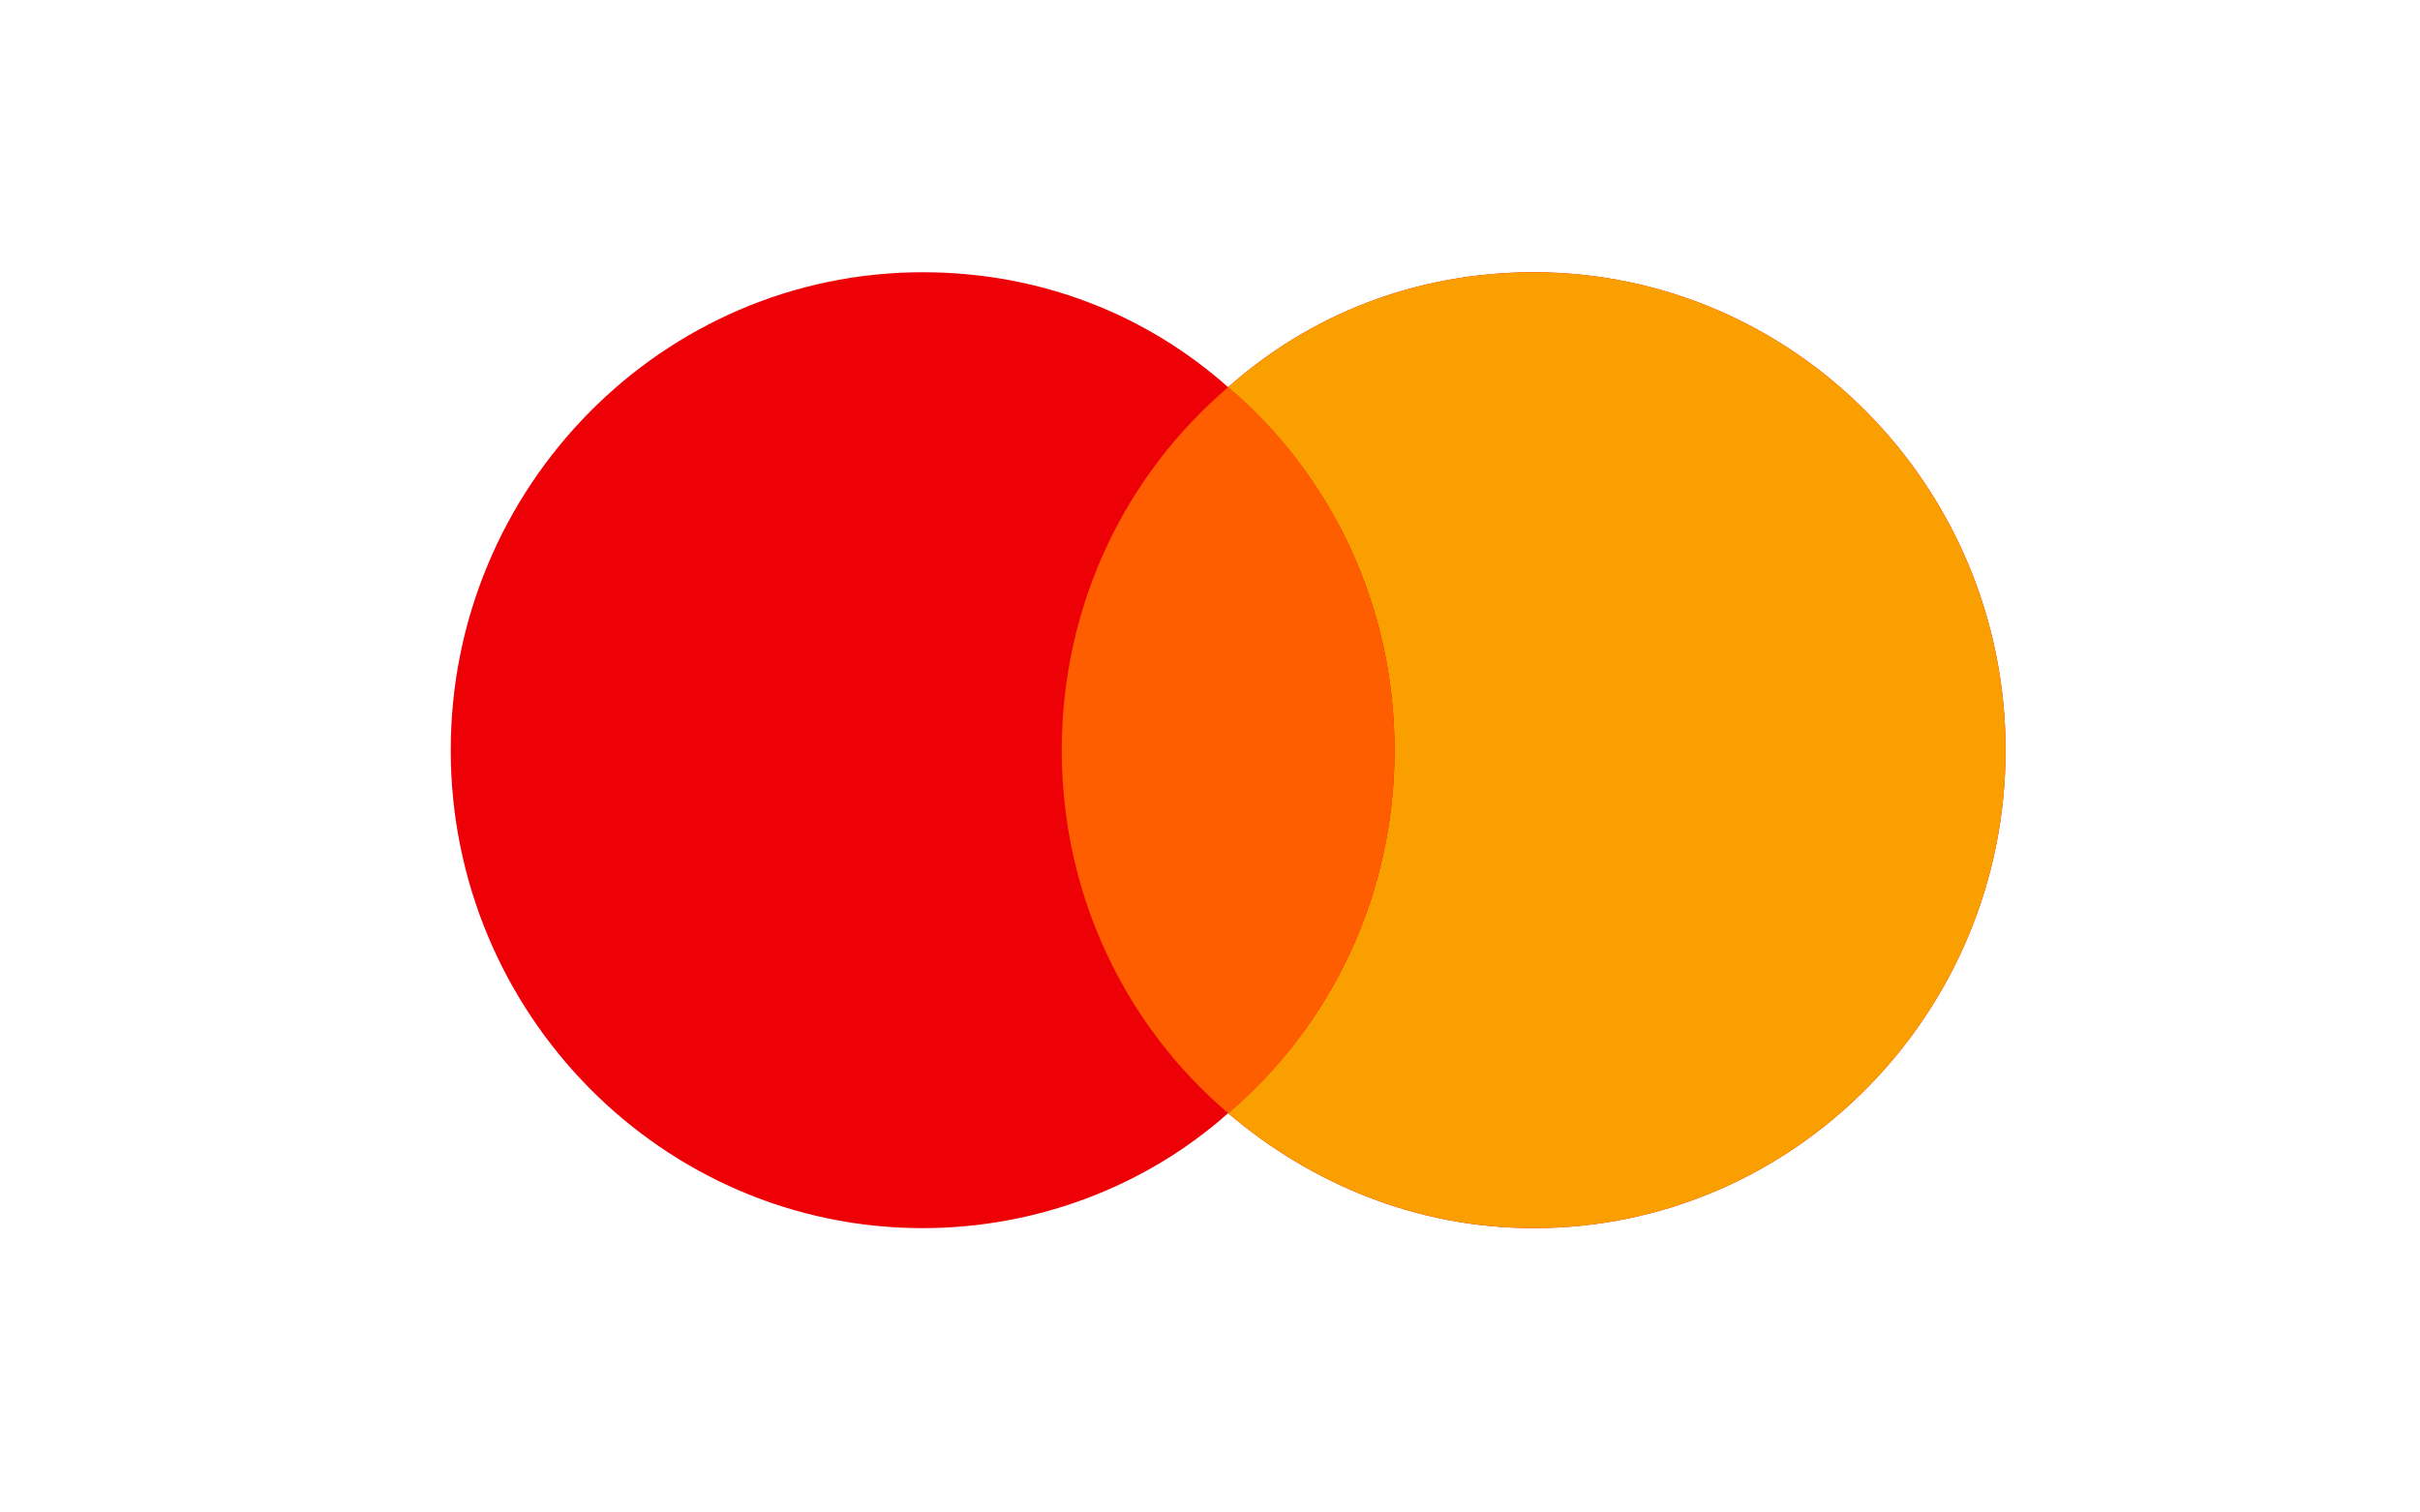
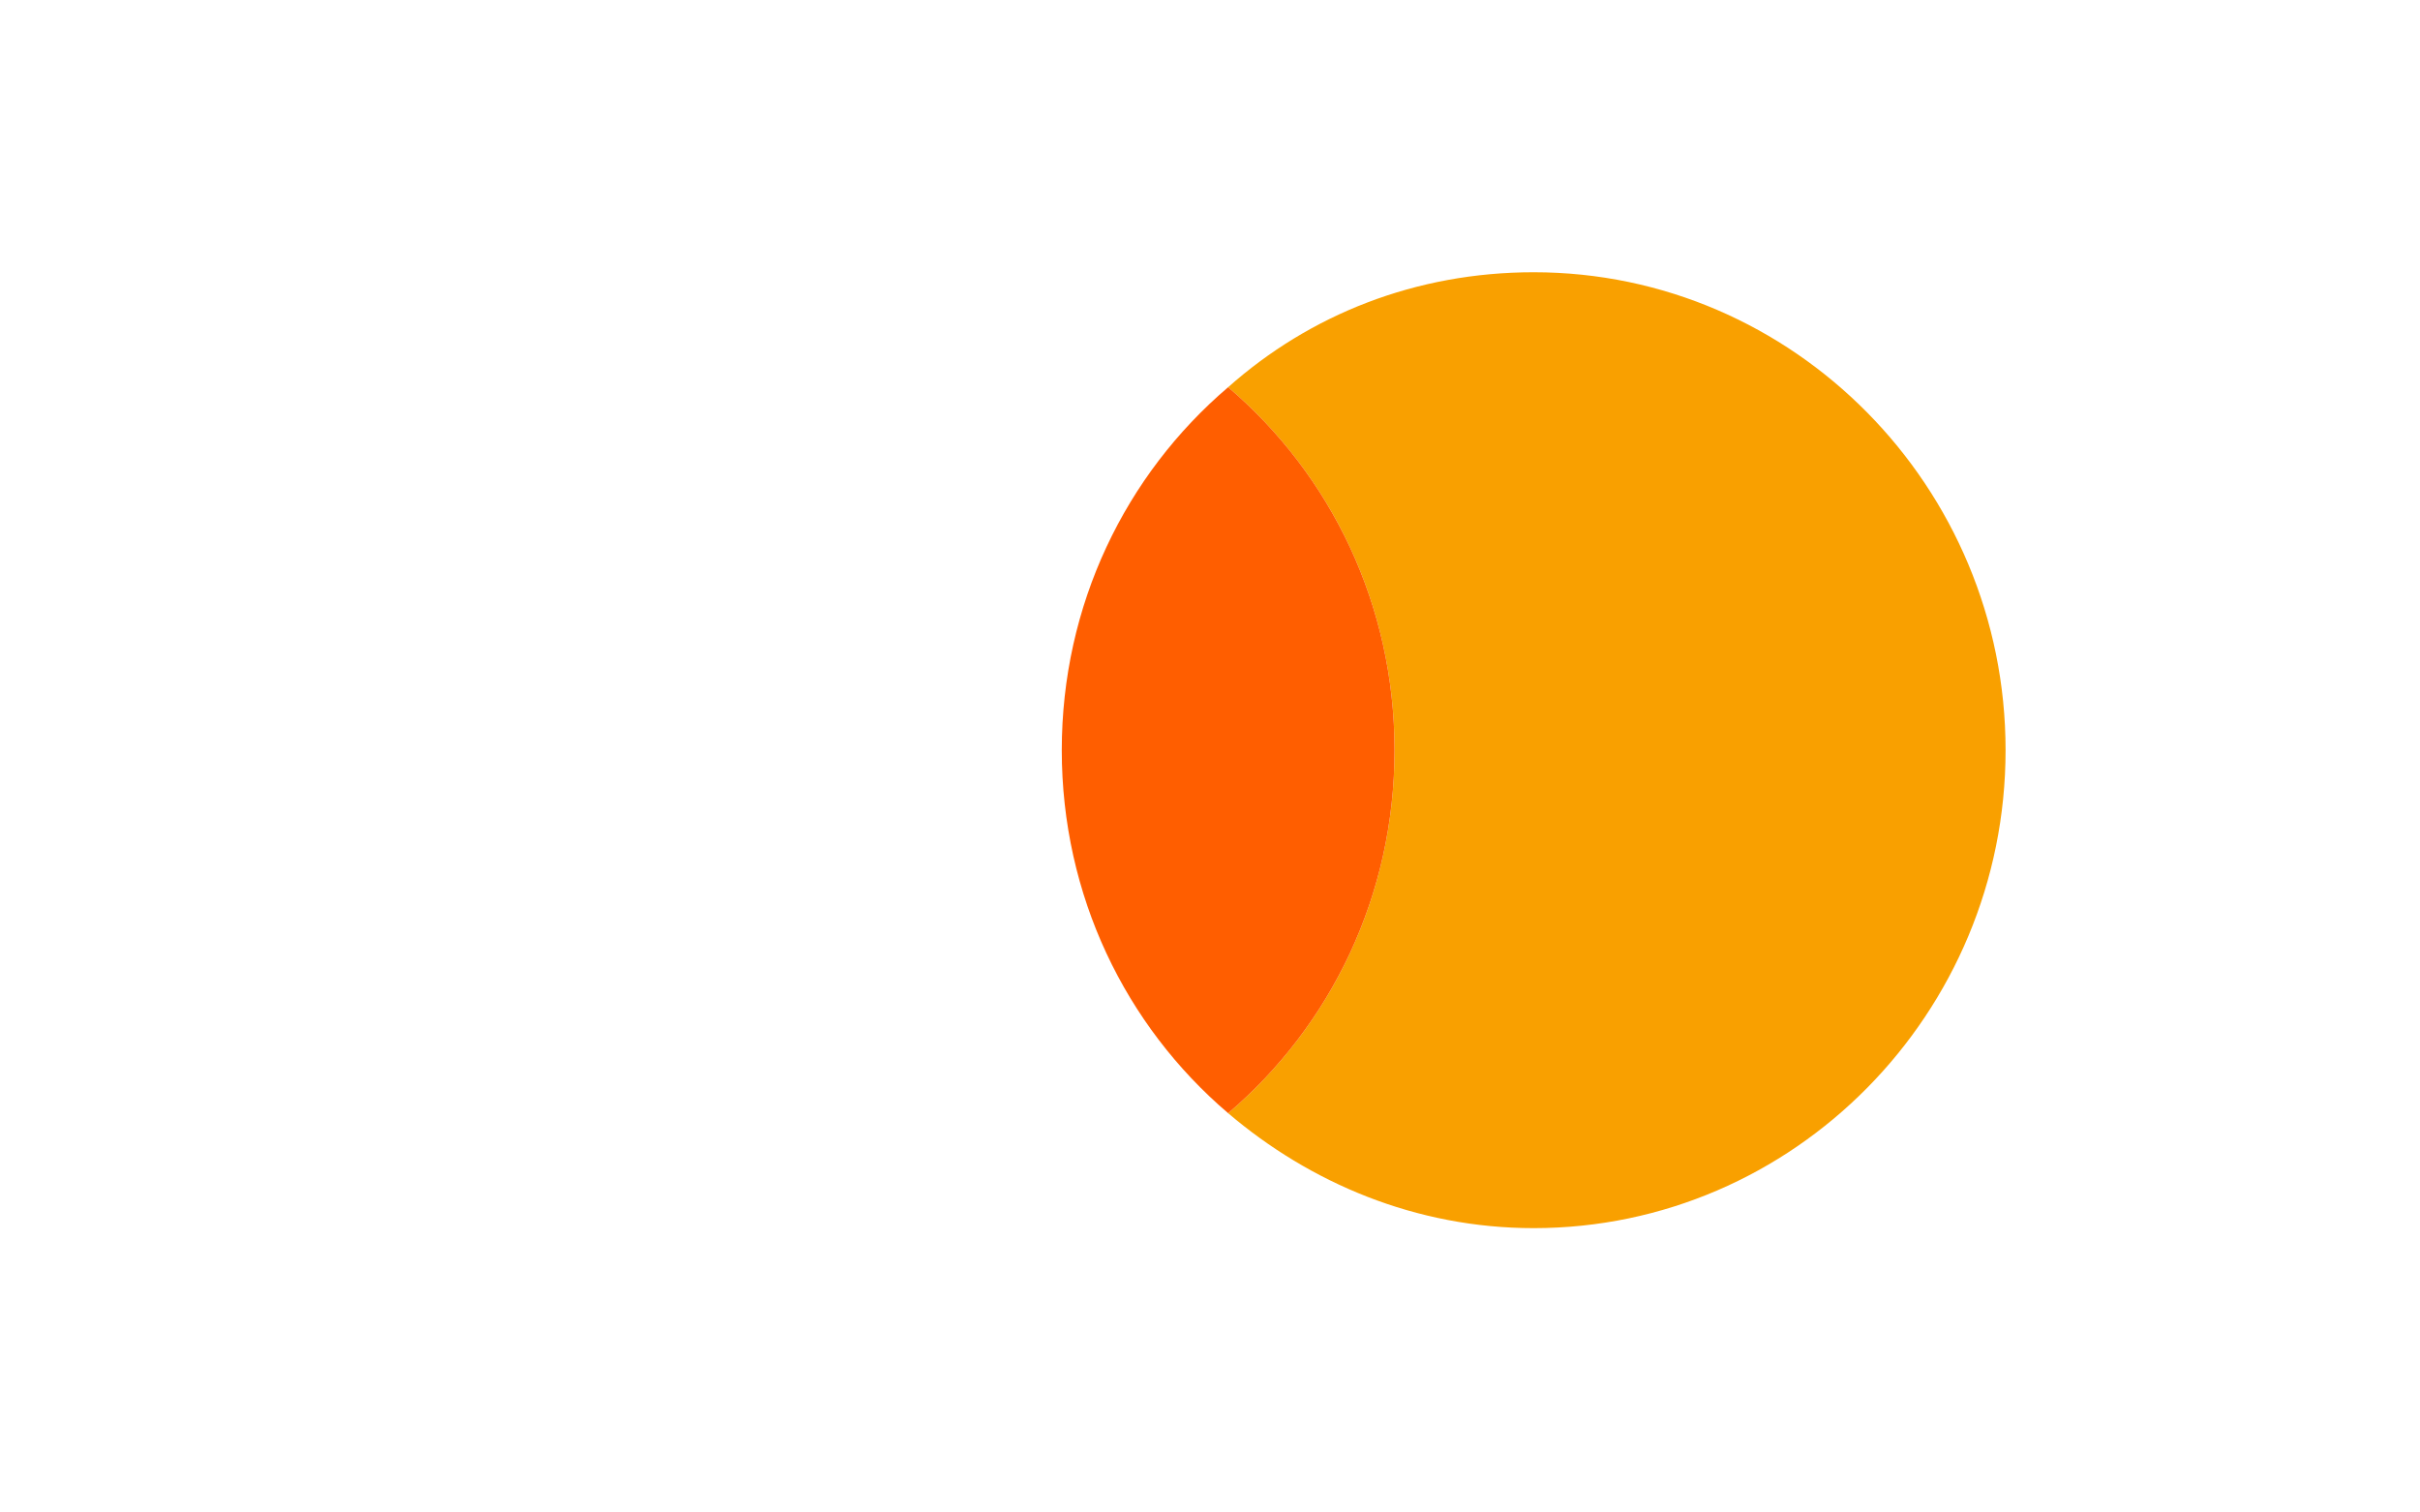
<svg xmlns="http://www.w3.org/2000/svg" version="1.1" id="图层_1" x="0px" y="0px" viewBox="0 0 80 50" style="enable-background:new 0 0 80 50;" xml:space="preserve">
  <style type="text/css">
	.st0{fill:#FFFFFF;}
	.st1{fill-rule:evenodd;clip-rule:evenodd;fill:#ED0006;}
	.st2{fill-rule:evenodd;clip-rule:evenodd;fill:#F9A000;}
	.st3{fill-rule:evenodd;clip-rule:evenodd;fill:#FF5E00;}
</style>
  <rect class="st0" width="80" height="50" />
-   <path class="st1" d="M40.6,36.8c-2.7,2.4-6.3,3.8-10.1,3.8c-8.6,0-15.6-7.1-15.6-15.8c0-8.7,7-15.8,15.6-15.8  c3.9,0,7.4,1.4,10.1,3.8C43.3,10.4,46.8,9,50.7,9c8.6,0,15.6,7.1,15.6,15.8c0,8.7-7,15.8-15.6,15.8C46.8,40.6,43.3,39.1,40.6,36.8z" />
  <path class="st2" d="M40.6,36.8c3.4-2.9,5.5-7.2,5.5-12c0-4.8-2.1-9.1-5.5-12C43.3,10.4,46.8,9,50.7,9c8.6,0,15.6,7.1,15.6,15.8  c0,8.7-7,15.8-15.6,15.8C46.8,40.6,43.3,39.1,40.6,36.8z" />
  <path class="st3" d="M40.6,36.8c3.4-2.9,5.5-7.2,5.5-12s-2.1-9.1-5.5-12c-3.4,2.9-5.5,7.2-5.5,12S37.2,33.9,40.6,36.8z" />
</svg>